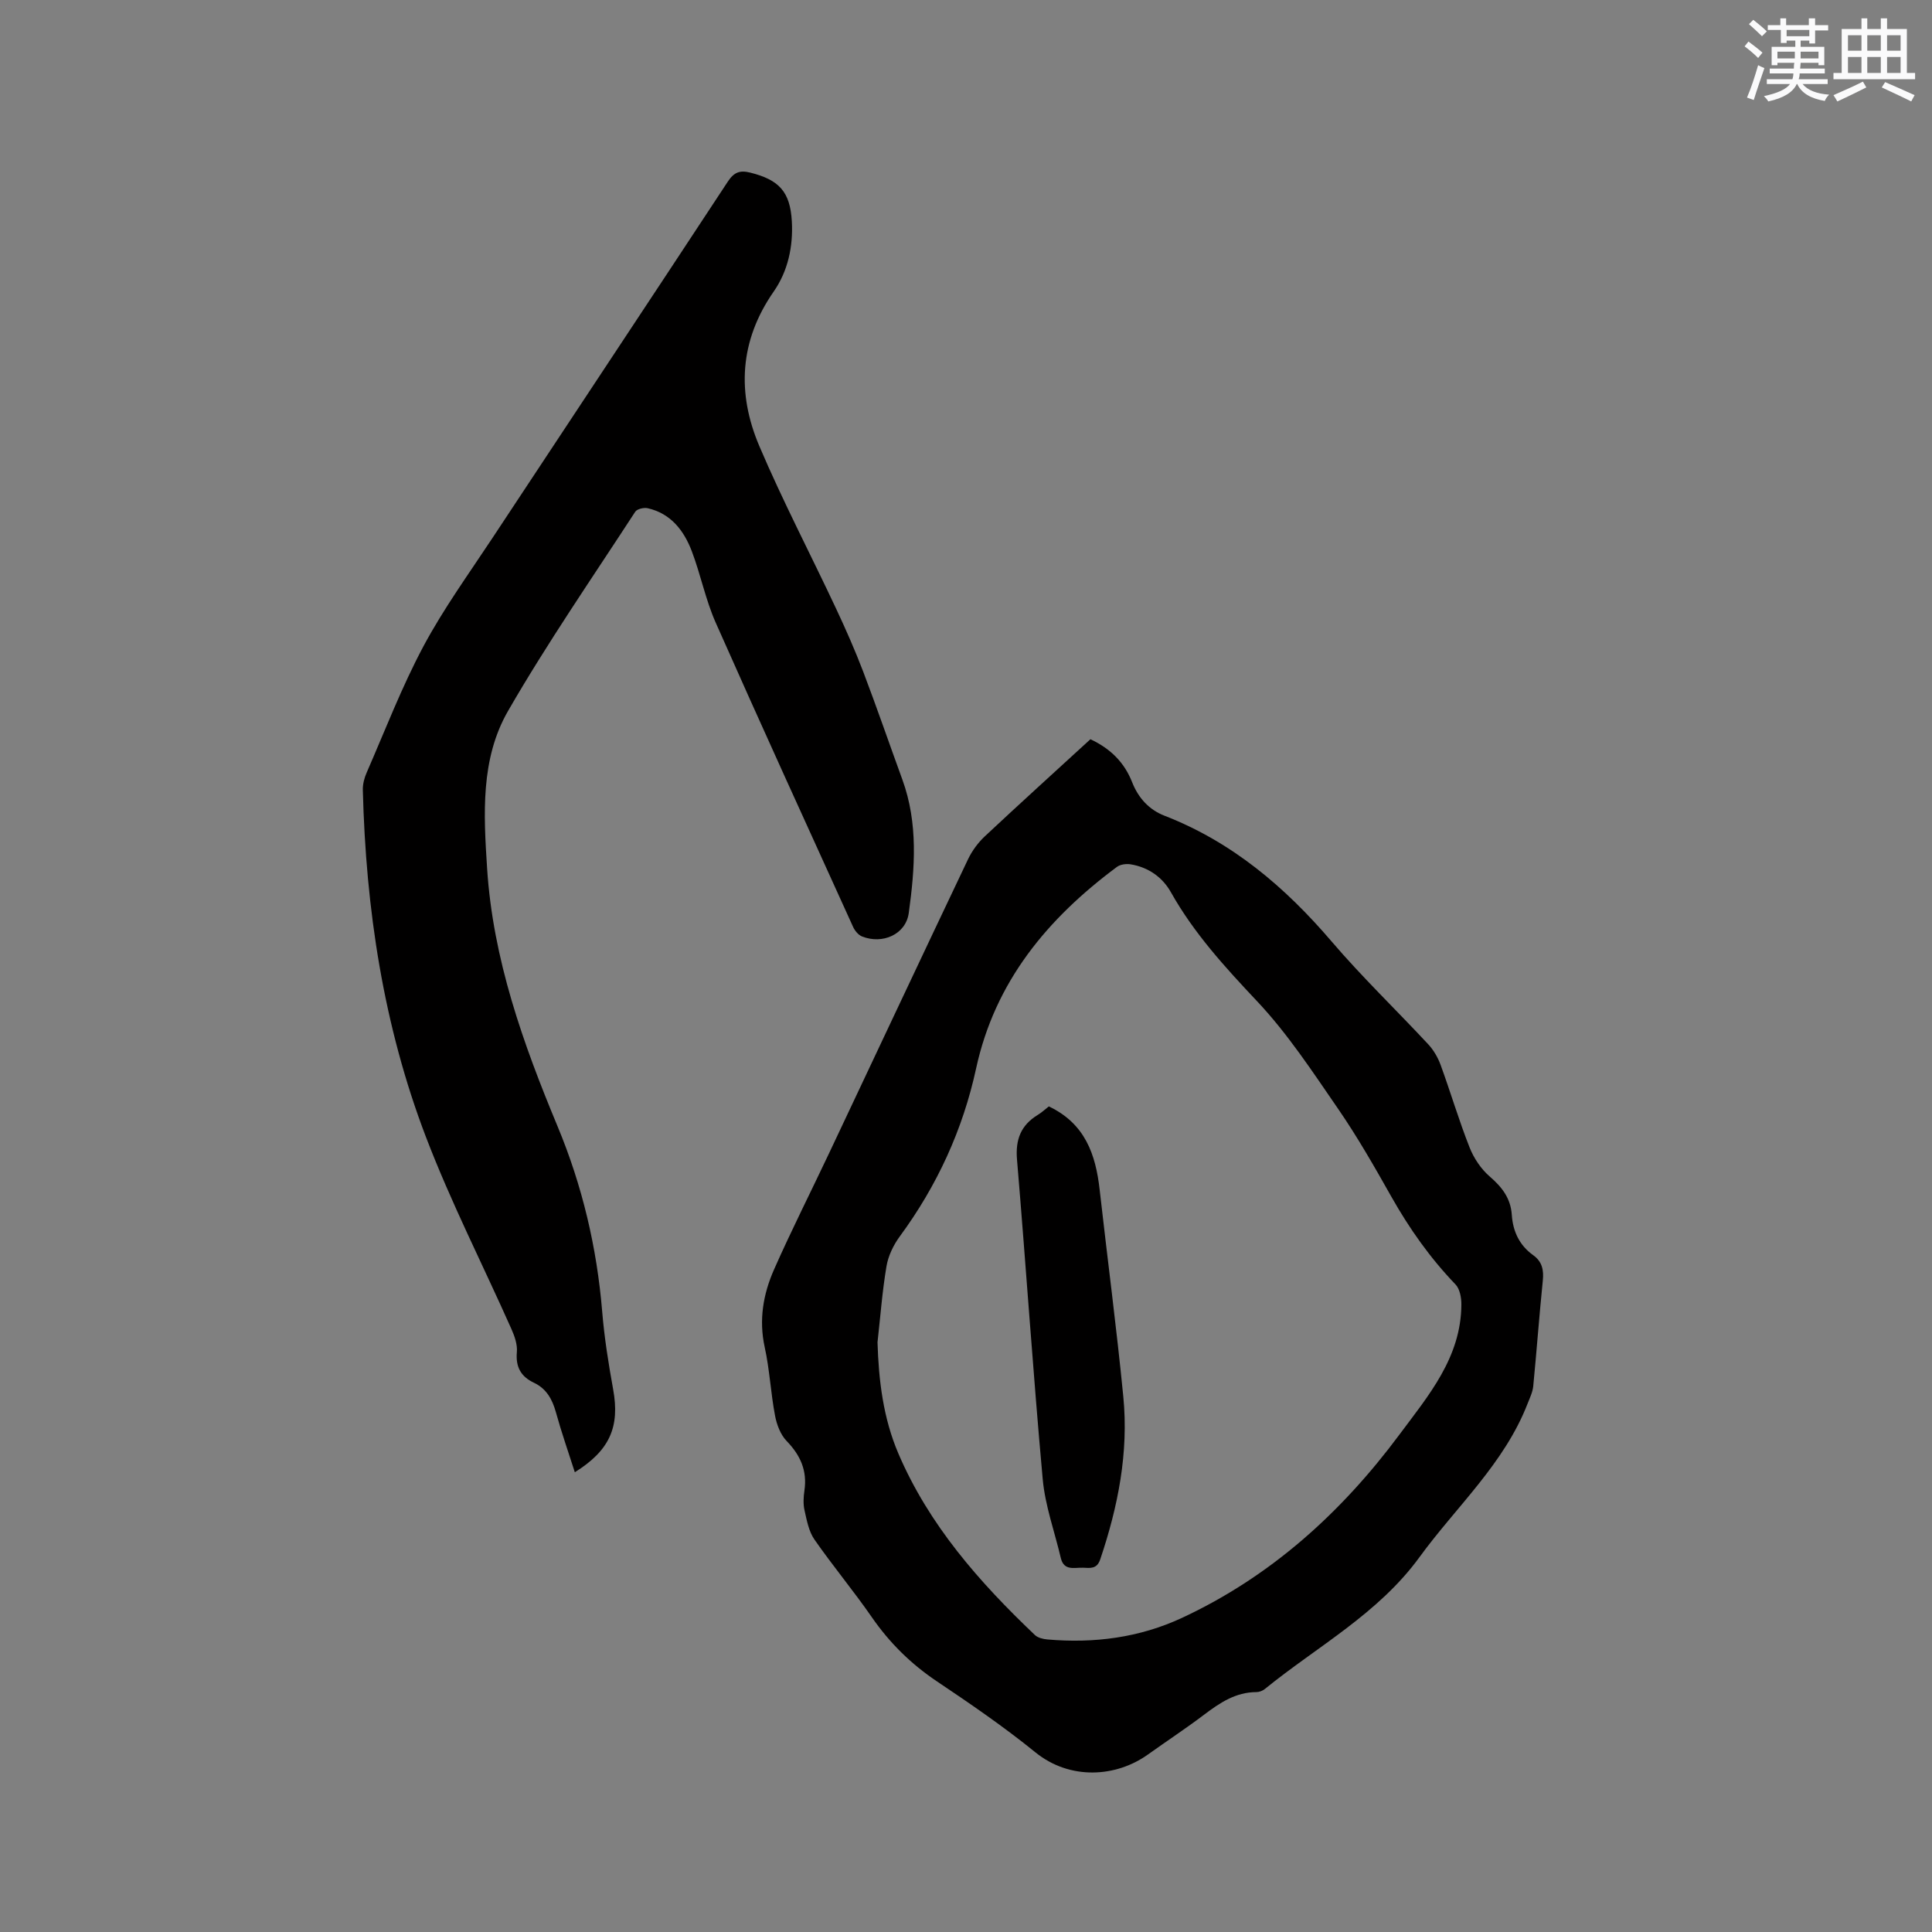
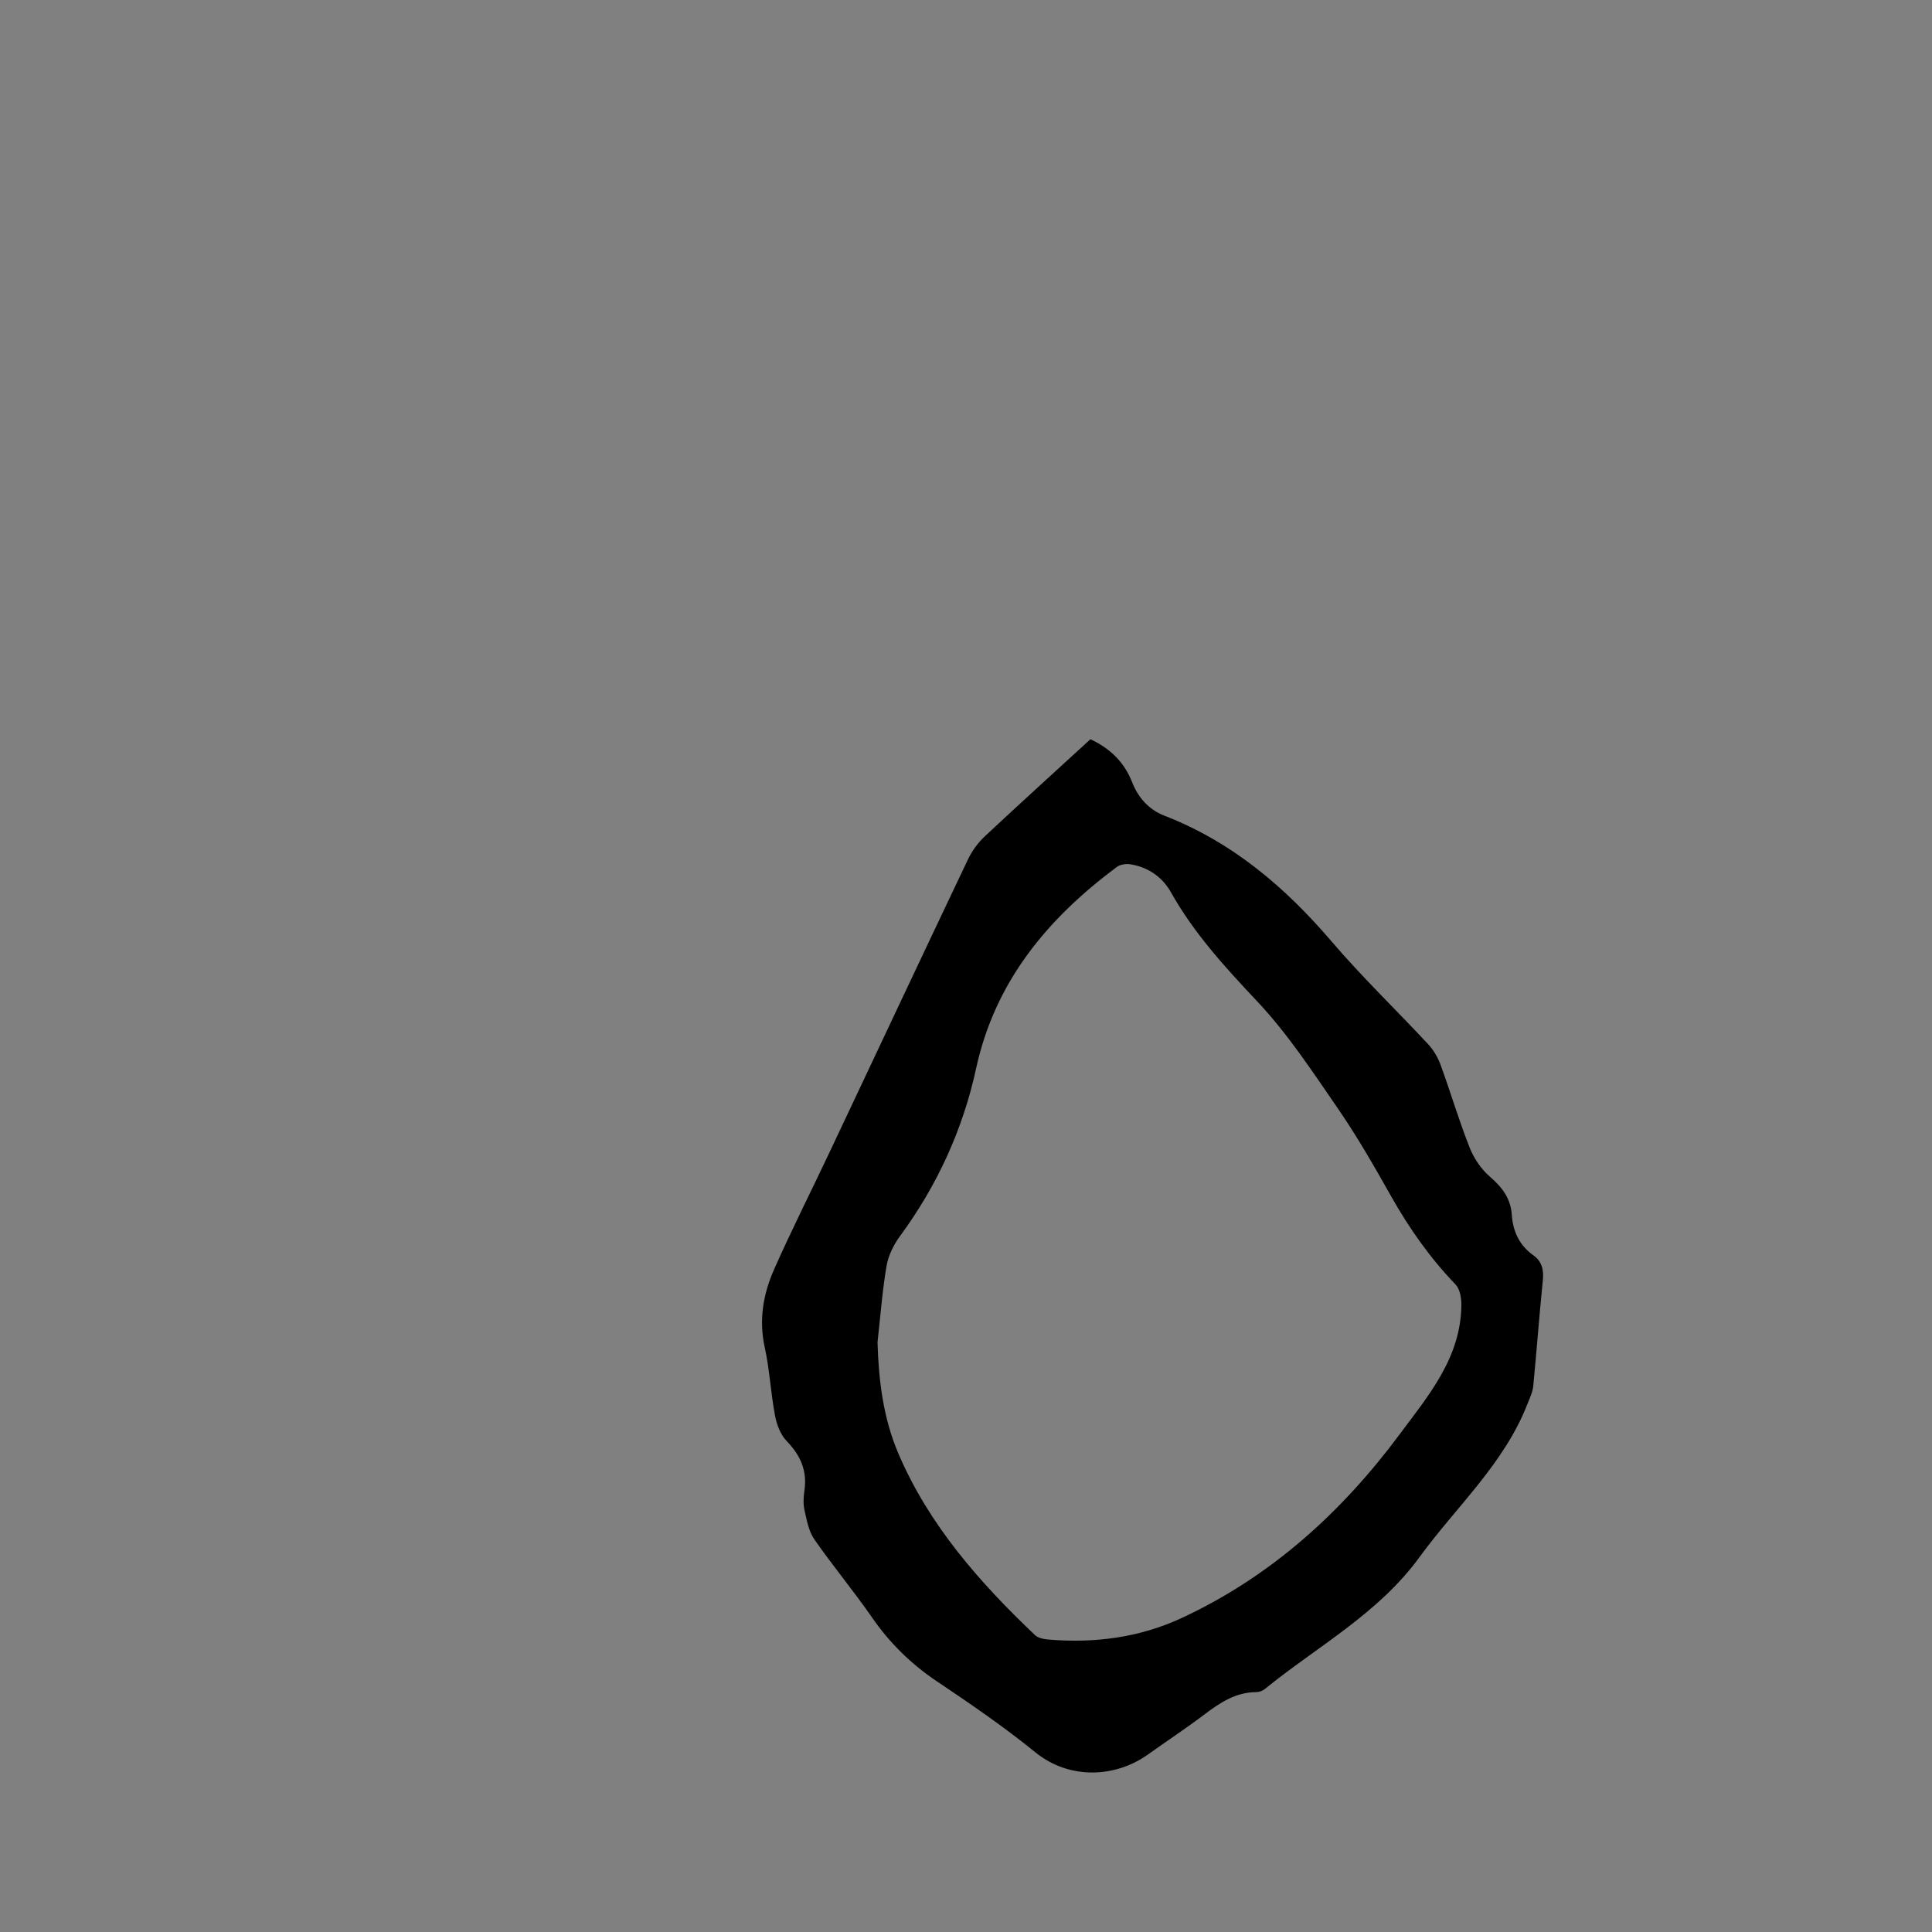
<svg xmlns="http://www.w3.org/2000/svg" enable-background="new 0 0 400 400" viewBox="0 0 400 400">
  <rect x="0" y="0" width="400" height="400" fill="#808080" stroke="none" />
  <g fill="#010000">
    <path d="m225.76 153.05c4.26 2 7.06 4.88 8.65 8.93 1.26 3.21 3.48 5.66 6.67 6.9 13.99 5.43 24.94 14.73 34.59 26.01 6.33 7.41 13.39 14.18 20.03 21.32 1.11 1.19 2 2.73 2.56 4.26 2.07 5.67 3.78 11.47 5.99 17.07.88 2.24 2.37 4.48 4.18 6.04 2.55 2.2 4.34 4.52 4.57 7.93.23 3.44 1.58 6.32 4.44 8.37 1.85 1.32 2.21 3.08 1.98 5.27-.74 7.27-1.27 14.57-1.98 21.85-.12 1.22-.7 2.41-1.16 3.58-4.83 12.46-14.75 21.32-22.39 31.81-8.53 11.72-21.13 18.45-32.02 27.3-.46.37-1.15.64-1.74.64-4.29.01-7.57 2.21-10.82 4.67-3.8 2.87-7.79 5.5-11.67 8.27-6.55 4.68-16.09 5.36-23.29-.48-6.49-5.27-13.42-10.02-20.37-14.68-5.37-3.6-9.79-7.96-13.46-13.26-3.8-5.49-8.09-10.63-11.9-16.11-1.17-1.68-1.58-3.96-2.05-6.03-.3-1.31-.22-2.77-.02-4.12.6-4.11-.83-7.29-3.68-10.24-1.28-1.32-2.06-3.41-2.41-5.27-.89-4.68-1.11-9.49-2.13-14.13-1.25-5.68-.32-11.03 1.93-16.12 3.59-8.12 7.61-16.05 11.4-24.08 9.58-20.28 19.12-40.59 28.76-60.85.84-1.76 2.08-3.44 3.5-4.77 7.2-6.74 14.5-13.35 21.84-20.08zm-44.08 124.86c.24 7.95 1.19 15.72 4.32 23.03 6.34 14.81 16.75 26.62 28.26 37.57.61.58 1.69.84 2.58.92 9.68.85 19.09-.37 27.91-4.48 18.38-8.57 32.98-21.79 44.97-37.91 6.01-8.08 12.8-15.99 12.84-26.96.01-1.41-.32-3.23-1.22-4.16-5.25-5.47-9.55-11.56-13.27-18.15-3.49-6.18-7.01-12.36-11.03-18.2-5.27-7.65-10.43-15.54-16.77-22.27-6.65-7.06-13.07-14.07-17.84-22.56-1.76-3.14-4.69-5.19-8.34-5.79-.91-.15-2.15.01-2.85.54-14.34 10.66-25.23 23.69-29.15 41.73-2.75 12.67-8.07 24.25-15.78 34.74-1.32 1.79-2.4 4.02-2.77 6.19-.88 5.21-1.27 10.5-1.86 15.76z" />
-     <path d="m119.01 304.81c-1.34-4.18-2.77-8.27-3.92-12.43-.75-2.7-1.97-4.88-4.55-6.1-2.7-1.28-3.8-3.26-3.53-6.34.14-1.57-.47-3.32-1.14-4.81-5.89-13.24-12.51-26.2-17.68-39.72-8.82-23.06-12.45-47.24-13.07-71.87-.03-1.21.32-2.52.82-3.64 3.81-8.73 7.24-17.68 11.71-26.06 4.18-7.82 9.43-15.07 14.33-22.49 16.22-24.59 32.52-49.13 48.7-73.74 1.27-1.93 2.46-2.42 4.66-1.87 5.96 1.49 8.26 3.96 8.6 10.09.29 5.21-.8 10.29-3.75 14.53-7.1 10.2-7.65 21.04-2.97 32.02 4.85 11.38 10.6 22.37 15.86 33.58 2.02 4.3 3.94 8.65 5.63 13.08 2.82 7.41 5.4 14.92 8.12 22.38 3.3 9.07 2.59 18.38 1.32 27.61-.61 4.43-5.43 6.55-9.68 4.85-.75-.3-1.46-1.15-1.82-1.92-9.55-21.01-19.15-42-28.49-63.09-2.08-4.71-3.09-9.88-4.92-14.72-1.63-4.29-4.33-7.83-9.14-8.93-.79-.18-2.2.15-2.58.73-8.89 13.67-18.18 27.11-26.32 41.22-5.75 9.96-5.07 21.43-4.35 32.62 1.21 18.79 7.43 36.21 14.57 53.36 5.14 12.34 8.16 25.12 9.26 38.43.44 5.37 1.3 10.73 2.26 16.04 1.42 7.78-.67 12.66-7.93 17.19z" />
-     <path d="m217.15 229.07c7.51 3.56 9.7 9.95 10.52 17.23 1.61 14.3 3.5 28.57 4.9 42.88 1.13 11.56-1.09 22.75-4.79 33.7-.68 2.02-2.09 1.76-3.53 1.7-1.78-.07-3.97.73-4.62-2.01-1.28-5.45-3.25-10.83-3.75-16.35-2-22.03-3.46-44.1-5.32-66.14-.35-4.16.8-7.12 4.31-9.26.81-.49 1.51-1.15 2.28-1.75z" />
  </g>
-   <path d="m361.2 9.6.8-1c.9.7 1.9 1.4 2.9 2.3l-.9 1.1c-1-1-2-1.8-2.8-2.4zm.5 10.6c.9-2.1 1.6-4.3 2.3-6.7.4.2.8.4 1.3.6-.7 2.1-1.5 4.3-2.2 6.6zm.4-15.2.9-.9c1 .8 2 1.6 2.8 2.4l-1 1c-.9-.9-1.8-1.7-2.7-2.5zm12.5-1.2h1.2v1.4h2.7v1.1h-2.7v2.7h-1.2v-.6h-1.8v1.3h4.9v3.8h-1.2v-.5h-3.7c0 .4-.1.9-.1 1.2h5.1v1h-5.2c0 .5-.1.9-.2 1.2h6v1h-5.2c1.1 1.3 2.9 2 5.5 2.2-.4.4-.7.8-.9 1.3-2.9-.5-4.8-1.6-5.7-3.5h-.1c-.8 1.7-2.7 2.9-5.9 3.6-.2-.4-.6-.8-.9-1.1 2.8-.6 4.6-1.4 5.4-2.5h-4.8v-1h5.3c.1-.3.2-.7.2-1.2h-4.9v-1h5c0-.4 0-.8.1-1.2h-3.5v.5h-1.2v-3.8h4.9v-1.3h-1.8v.5h-1.2v-2.7h-2.7v-1h2.6v-1.4h1.2v1.4h4.7v-1.4zm-6.6 8.3h3.6c0-.4 0-.9 0-1.4h-3.6zm1.9-4.6h4.7v-1.3h-4.7zm6.6 3.2h-3.7v1.4h3.7z" fill="#fafafb" />
-   <path d="m385.3 3.8h1.3v2.2h2.8v-2.2h1.3v2.2h4.1v9.1h1.7v1.3h-16.9v-1.3h1.7v-9.1h4.1v-2.2zm.4 13.1.7 1.2c-1.8.9-3.8 1.9-6 2.9-.2-.4-.5-.8-.8-1.3 2.3-1 4.3-1.9 6.1-2.8zm-3.1-6.4h2.8v-3.2h-2.8zm0 4.6h2.8v-3.3h-2.8zm4-4.6h2.8v-3.2h-2.8zm0 4.6h2.8v-3.3h-2.8zm3.7 1.9c2.1.9 4.1 1.8 6.1 2.7l-.7 1.3c-2.2-1.1-4.2-2-6.1-2.9zm3.2-9.7h-2.8v3.2h2.8zm-2.8 7.8h2.8v-3.3h-2.8z" fill="#fafafb" />
</svg>